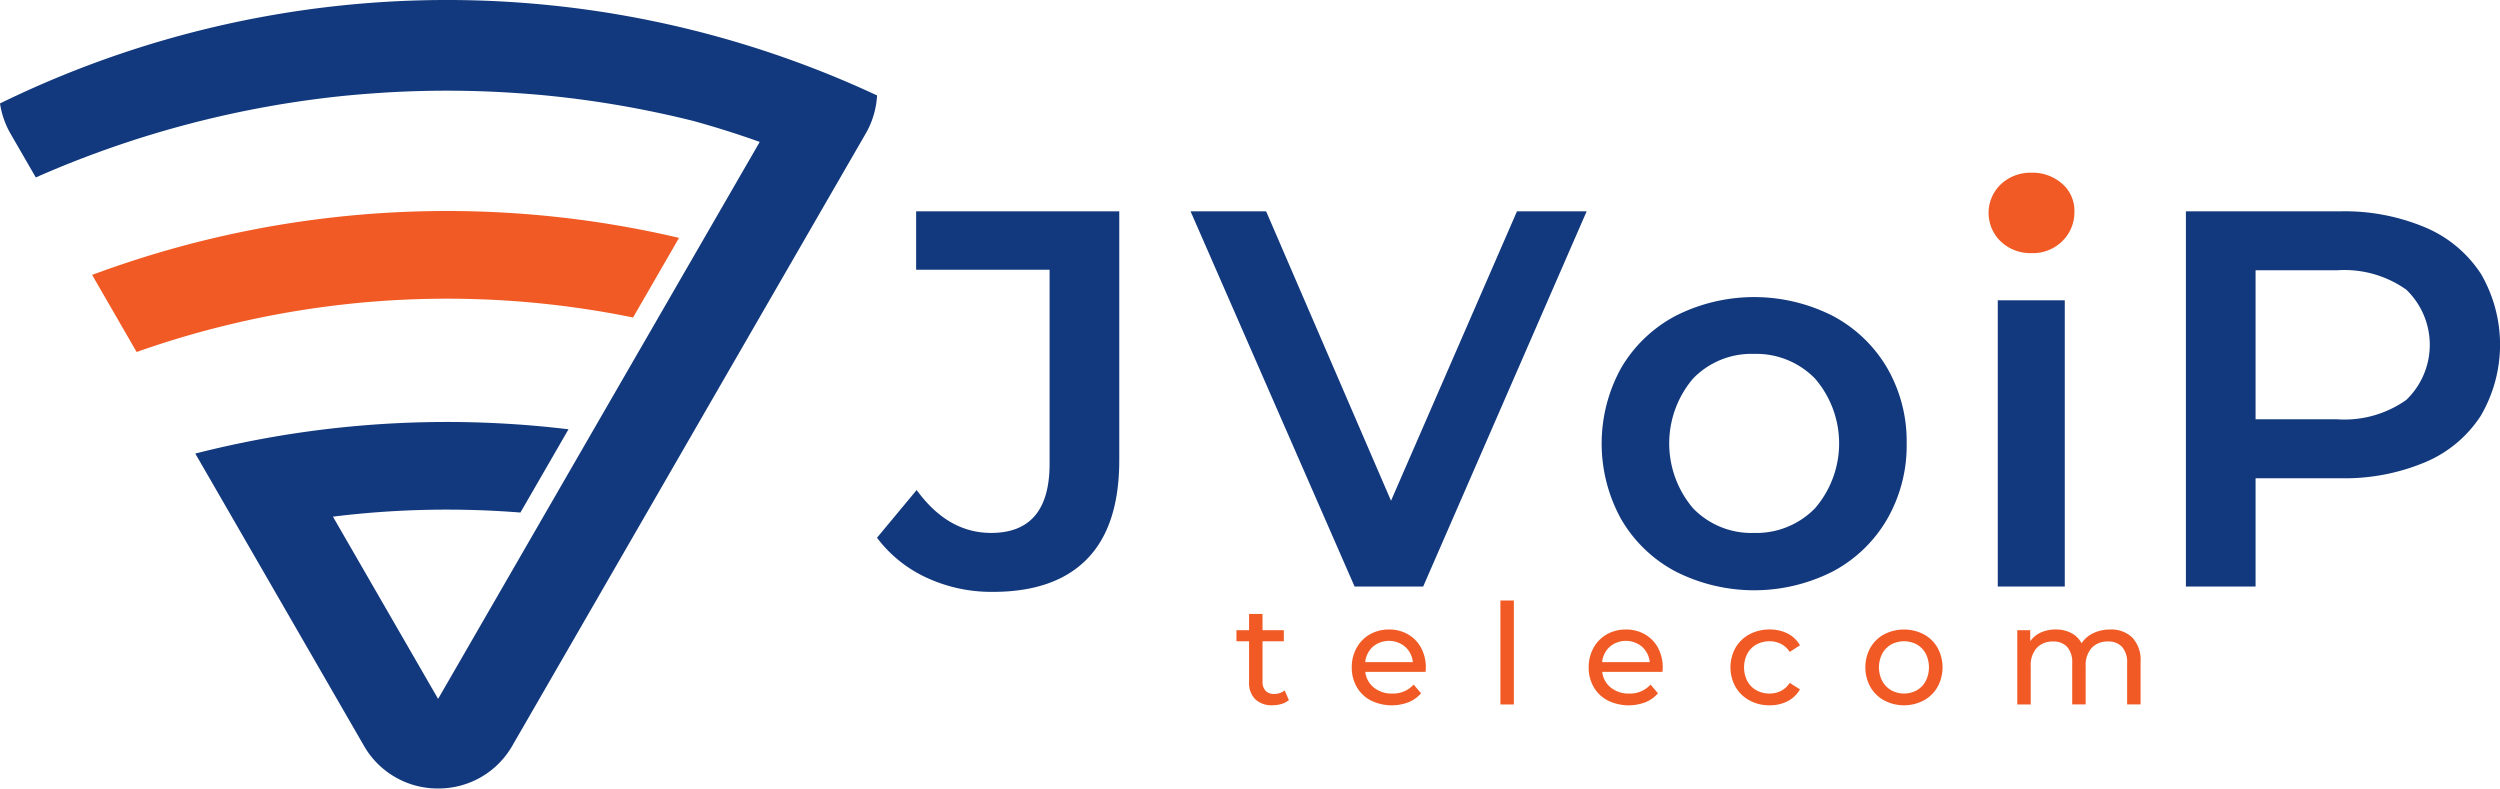
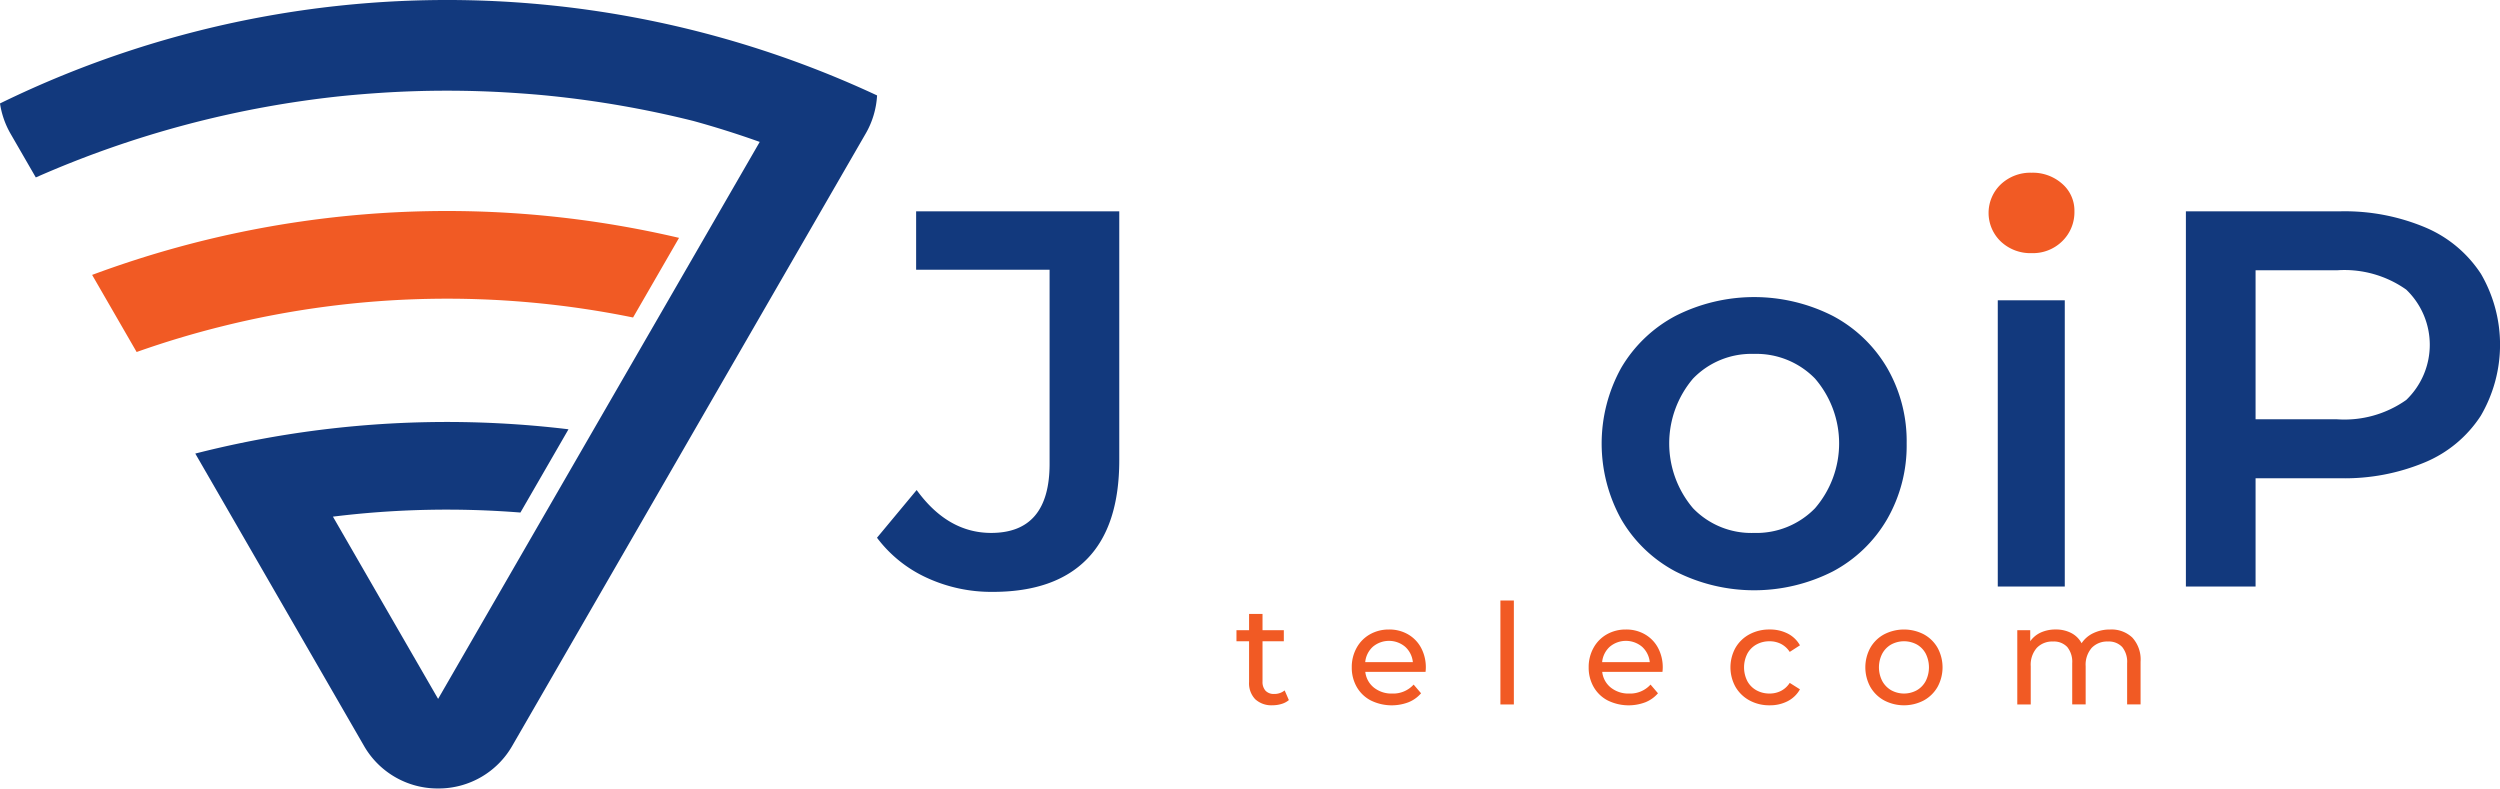
<svg xmlns="http://www.w3.org/2000/svg" width="212.424" height="67" viewBox="0 0 212.424 67">
  <g id="Group_9" data-name="Group 9" transform="translate(-42 -94)">
    <g id="Group_8" data-name="Group 8" transform="translate(42 94)">
      <path id="Path_27" data-name="Path 27" d="M589.667,1198.594A86.436,86.436,0,0,0,543,1206.945a7.334,7.334,0,0,0,.9,2.578l2.142,3.71a86.689,86.689,0,0,1,26.238-6.939c1.03-.1,2.061-.183,3.093-.25a86.357,86.357,0,0,1,11.2,0c1.032.067,2.063.146,3.093.25a86.42,86.42,0,0,1,12.243,2.138q2.846.783,5.645,1.782l-3.736,6.47-1.237,2.143-3.88,6.719-4.4,7.615-1,1.733-4.042,7-.12.208-4.135,7.162-4.778,8.276-4.728-8.189-4.1-7.107-.109-.189a78.969,78.969,0,0,1,15.931-.348l4.085-7.075a86.407,86.407,0,0,0-24.03.47q-3.866.621-7.682,1.594l3.883,6.726.04.07,10.4,18.019a7.21,7.21,0,0,0,6.259,3.641l.051,0,.051,0a7.21,7.21,0,0,0,6.259-3.641l10.61-18.377,3.9-6.76.971-1.683,4.074-7.056,3.794-6.571,4.613-7.99.207-.359,1.845-3.195a7.29,7.29,0,0,0,.975-3.255A86.443,86.443,0,0,0,589.667,1198.594Z" transform="translate(-543 -1198.156)" fill="#12397d" />
      <path id="Path_28" data-name="Path 28" d="M659.492,1368.748l3.907-6.767a86.4,86.4,0,0,0-42.62.806q-3.662,1.007-7.251,2.341l3.783,6.552q3.623-1.283,7.33-2.2A78.969,78.969,0,0,1,659.492,1368.748Z" transform="translate(-605.701 -1341.77)" fill="#f15a24" />
      <path id="Path_29" data-name="Path 29" d="M1217.753,1364.907h11.34v16.487q0,5.875-4.964,5.875-3.689,0-6.331-3.644l-3.37,4.053a11.011,11.011,0,0,0,4.213,3.393,13.085,13.085,0,0,0,5.625,1.207q5.283,0,8.016-2.8t2.732-8.4v-21.133h-17.261Z" transform="translate(-1139.91 -1341.987)" fill="#12397d" />
-       <path id="Path_30" data-name="Path 30" d="M1471.521,1384.537l-10.612-24.594h-6.422l13.937,31.881h5.83l13.891-31.881h-5.921Z" transform="translate(-1353.327 -1341.988)" fill="#12397d" />
      <path id="Path_31" data-name="Path 31" d="M1795.153,1438.036a12.422,12.422,0,0,0-1.663-6.422,11.682,11.682,0,0,0-4.623-4.418,14.761,14.761,0,0,0-13.345,0,11.672,11.672,0,0,0-4.623,4.418,13.28,13.28,0,0,0,0,12.866,11.615,11.615,0,0,0,4.623,4.44,14.761,14.761,0,0,0,13.345,0,11.625,11.625,0,0,0,4.623-4.44A12.54,12.54,0,0,0,1795.153,1438.036Zm-7.788,5.511a6.955,6.955,0,0,1-5.192,2.095,6.879,6.879,0,0,1-5.169-2.095,8.506,8.506,0,0,1,0-11.022,6.882,6.882,0,0,1,5.169-2.095,6.958,6.958,0,0,1,5.192,2.095,8.435,8.435,0,0,1,0,11.022Z" transform="translate(-1633.145 -1400.359)" fill="#12397d" />
      <path id="Path_32" data-name="Path 32" d="M2069.162,1337.229a3.546,3.546,0,0,0,2.619-1.025,3.433,3.433,0,0,0,1.025-2.528,3.012,3.012,0,0,0-1.047-2.346,3.763,3.763,0,0,0-2.6-.934,3.657,3.657,0,0,0-2.6.979,3.358,3.358,0,0,0,0,4.873A3.654,3.654,0,0,0,2069.162,1337.229Z" transform="translate(-1896.543 -1315.72)" fill="#f15a24" />
      <rect id="Rectangle_22" data-name="Rectangle 22" width="5.693" height="24.321" transform="translate(169.75 25.516)" fill="#12397d" />
      <path id="Path_33" data-name="Path 33" d="M2241.573,1365.226a10.5,10.5,0,0,0-4.714-3.917,17.652,17.652,0,0,0-7.219-1.366h-13.117v31.881h5.921v-9.2h7.2a17.652,17.652,0,0,0,7.219-1.366,10.442,10.442,0,0,0,4.714-3.939,11.965,11.965,0,0,0,0-12.092Zm-6.331,10.748a9.1,9.1,0,0,1-5.875,1.64h-6.923v-12.661h6.923a9.1,9.1,0,0,1,5.875,1.64,6.492,6.492,0,0,1,0,9.382Z" transform="translate(-2030.789 -1341.987)" fill="#12397d" />
      <path id="Path_34" data-name="Path 34" d="M1492.836,1675a.952.952,0,0,1-.732-.274,1.108,1.108,0,0,1-.256-.786v-3.417h1.81v-.94h-1.81V1668.2h-1.143v1.381h-1.071v.94h1.071v3.464a1.954,1.954,0,0,0,.524,1.464,2.023,2.023,0,0,0,1.476.512,2.585,2.585,0,0,0,.762-.113,1.707,1.707,0,0,0,.619-.327l-.357-.822A1.377,1.377,0,0,1,1492.836,1675Z" transform="translate(-1384.572 -1616.035)" fill="#f15a24" />
      <path id="Path_35" data-name="Path 35" d="M1582.69,1680.519a3.159,3.159,0,0,0-1.613-.411,3.222,3.222,0,0,0-1.625.411,2.941,2.941,0,0,0-1.131,1.149,3.344,3.344,0,0,0-.411,1.655,3.292,3.292,0,0,0,.423,1.667,2.928,2.928,0,0,0,1.2,1.149,4.016,4.016,0,0,0,3.2.149,2.761,2.761,0,0,0,1.065-.762l-.631-.738a2.34,2.34,0,0,1-1.821.762,2.388,2.388,0,0,1-1.554-.506,1.981,1.981,0,0,1-.732-1.339h5.119a3.278,3.278,0,0,0,.024-.345,3.5,3.5,0,0,0-.4-1.69A2.888,2.888,0,0,0,1582.69,1680.519Zm-3.637,2.363a2.016,2.016,0,0,1,.649-1.309,2.13,2.13,0,0,1,2.75.006,2.029,2.029,0,0,1,.649,1.3Z" transform="translate(-1463.051 -1626.619)" fill="#f15a24" />
      <rect id="Rectangle_23" data-name="Rectangle 23" width="1.143" height="8.833" transform="translate(127.489 51.025)" fill="#f15a24" />
      <path id="Path_36" data-name="Path 36" d="M1764.07,1680.519a3.158,3.158,0,0,0-1.613-.411,3.222,3.222,0,0,0-1.625.411,2.944,2.944,0,0,0-1.131,1.149,3.346,3.346,0,0,0-.411,1.655,3.293,3.293,0,0,0,.423,1.667,2.928,2.928,0,0,0,1.2,1.149,4.016,4.016,0,0,0,3.2.149,2.762,2.762,0,0,0,1.065-.762l-.631-.738a2.34,2.34,0,0,1-1.821.762,2.388,2.388,0,0,1-1.553-.506,1.98,1.98,0,0,1-.732-1.339h5.119a3.317,3.317,0,0,0,.024-.345,3.5,3.5,0,0,0-.4-1.69A2.887,2.887,0,0,0,1764.07,1680.519Zm-3.637,2.363a2.016,2.016,0,0,1,.649-1.309,2.131,2.131,0,0,1,2.75.006,2.029,2.029,0,0,1,.649,1.3Z" transform="translate(-1624.301 -1626.619)" fill="#f15a24" />
      <path id="Path_37" data-name="Path 37" d="M1870.047,1681.382a2.255,2.255,0,0,1,1.113-.274,2.106,2.106,0,0,1,.976.226,1.944,1.944,0,0,1,.738.678l.869-.56a2.462,2.462,0,0,0-1.042-1,3.3,3.3,0,0,0-1.53-.345,3.546,3.546,0,0,0-1.72.411,3.012,3.012,0,0,0-1.185,1.143,3.433,3.433,0,0,0,0,3.321,3.052,3.052,0,0,0,1.185,1.149,3.5,3.5,0,0,0,1.72.417,3.253,3.253,0,0,0,1.53-.351,2.5,2.5,0,0,0,1.042-1.006l-.869-.548a1.94,1.94,0,0,1-.738.679,2.1,2.1,0,0,1-.976.226,2.254,2.254,0,0,1-1.113-.274,1.947,1.947,0,0,1-.774-.78,2.572,2.572,0,0,1,0-2.333A1.95,1.95,0,0,1,1870.047,1681.382Z" transform="translate(-1720.802 -1626.619)" fill="#f15a24" />
      <path id="Path_38" data-name="Path 38" d="M1976.1,1680.519a3.672,3.672,0,0,0-3.375,0,2.98,2.98,0,0,0-1.173,1.143,3.474,3.474,0,0,0,0,3.321,3.02,3.02,0,0,0,1.173,1.149,3.625,3.625,0,0,0,3.375,0,3.033,3.033,0,0,0,1.167-1.149,3.474,3.474,0,0,0,0-3.321A2.992,2.992,0,0,0,1976.1,1680.519Zm.161,3.964a1.974,1.974,0,0,1-.756.786,2.26,2.26,0,0,1-2.178,0,2.014,2.014,0,0,1-.762-.786,2.549,2.549,0,0,1,0-2.322,1.974,1.974,0,0,1,.762-.78,2.3,2.3,0,0,1,2.178,0,1.936,1.936,0,0,1,.756.78,2.6,2.6,0,0,1,0,2.322Z" transform="translate(-1812.632 -1626.619)" fill="#f15a24" />
      <path id="Path_39" data-name="Path 39" d="M2095.3,1680.108a3.237,3.237,0,0,0-1.434.31,2.417,2.417,0,0,0-.994.857,2.069,2.069,0,0,0-.881-.869,2.8,2.8,0,0,0-1.31-.3,3.032,3.032,0,0,0-1.274.256,2.216,2.216,0,0,0-.9.744v-.94h-1.1v6.309h1.143v-3.25a2.176,2.176,0,0,1,.512-1.554,1.809,1.809,0,0,1,1.381-.542,1.551,1.551,0,0,1,1.208.464,1.991,1.991,0,0,1,.423,1.381v3.5h1.143v-3.25a2.177,2.177,0,0,1,.512-1.554,1.81,1.81,0,0,1,1.381-.542,1.552,1.552,0,0,1,1.208.464,1.992,1.992,0,0,1,.422,1.381v3.5h1.143v-3.631a2.764,2.764,0,0,0-.7-2.047A2.562,2.562,0,0,0,2095.3,1680.108Z" transform="translate(-1915.999 -1626.619)" fill="#f15a24" />
    </g>
  </g>
</svg>